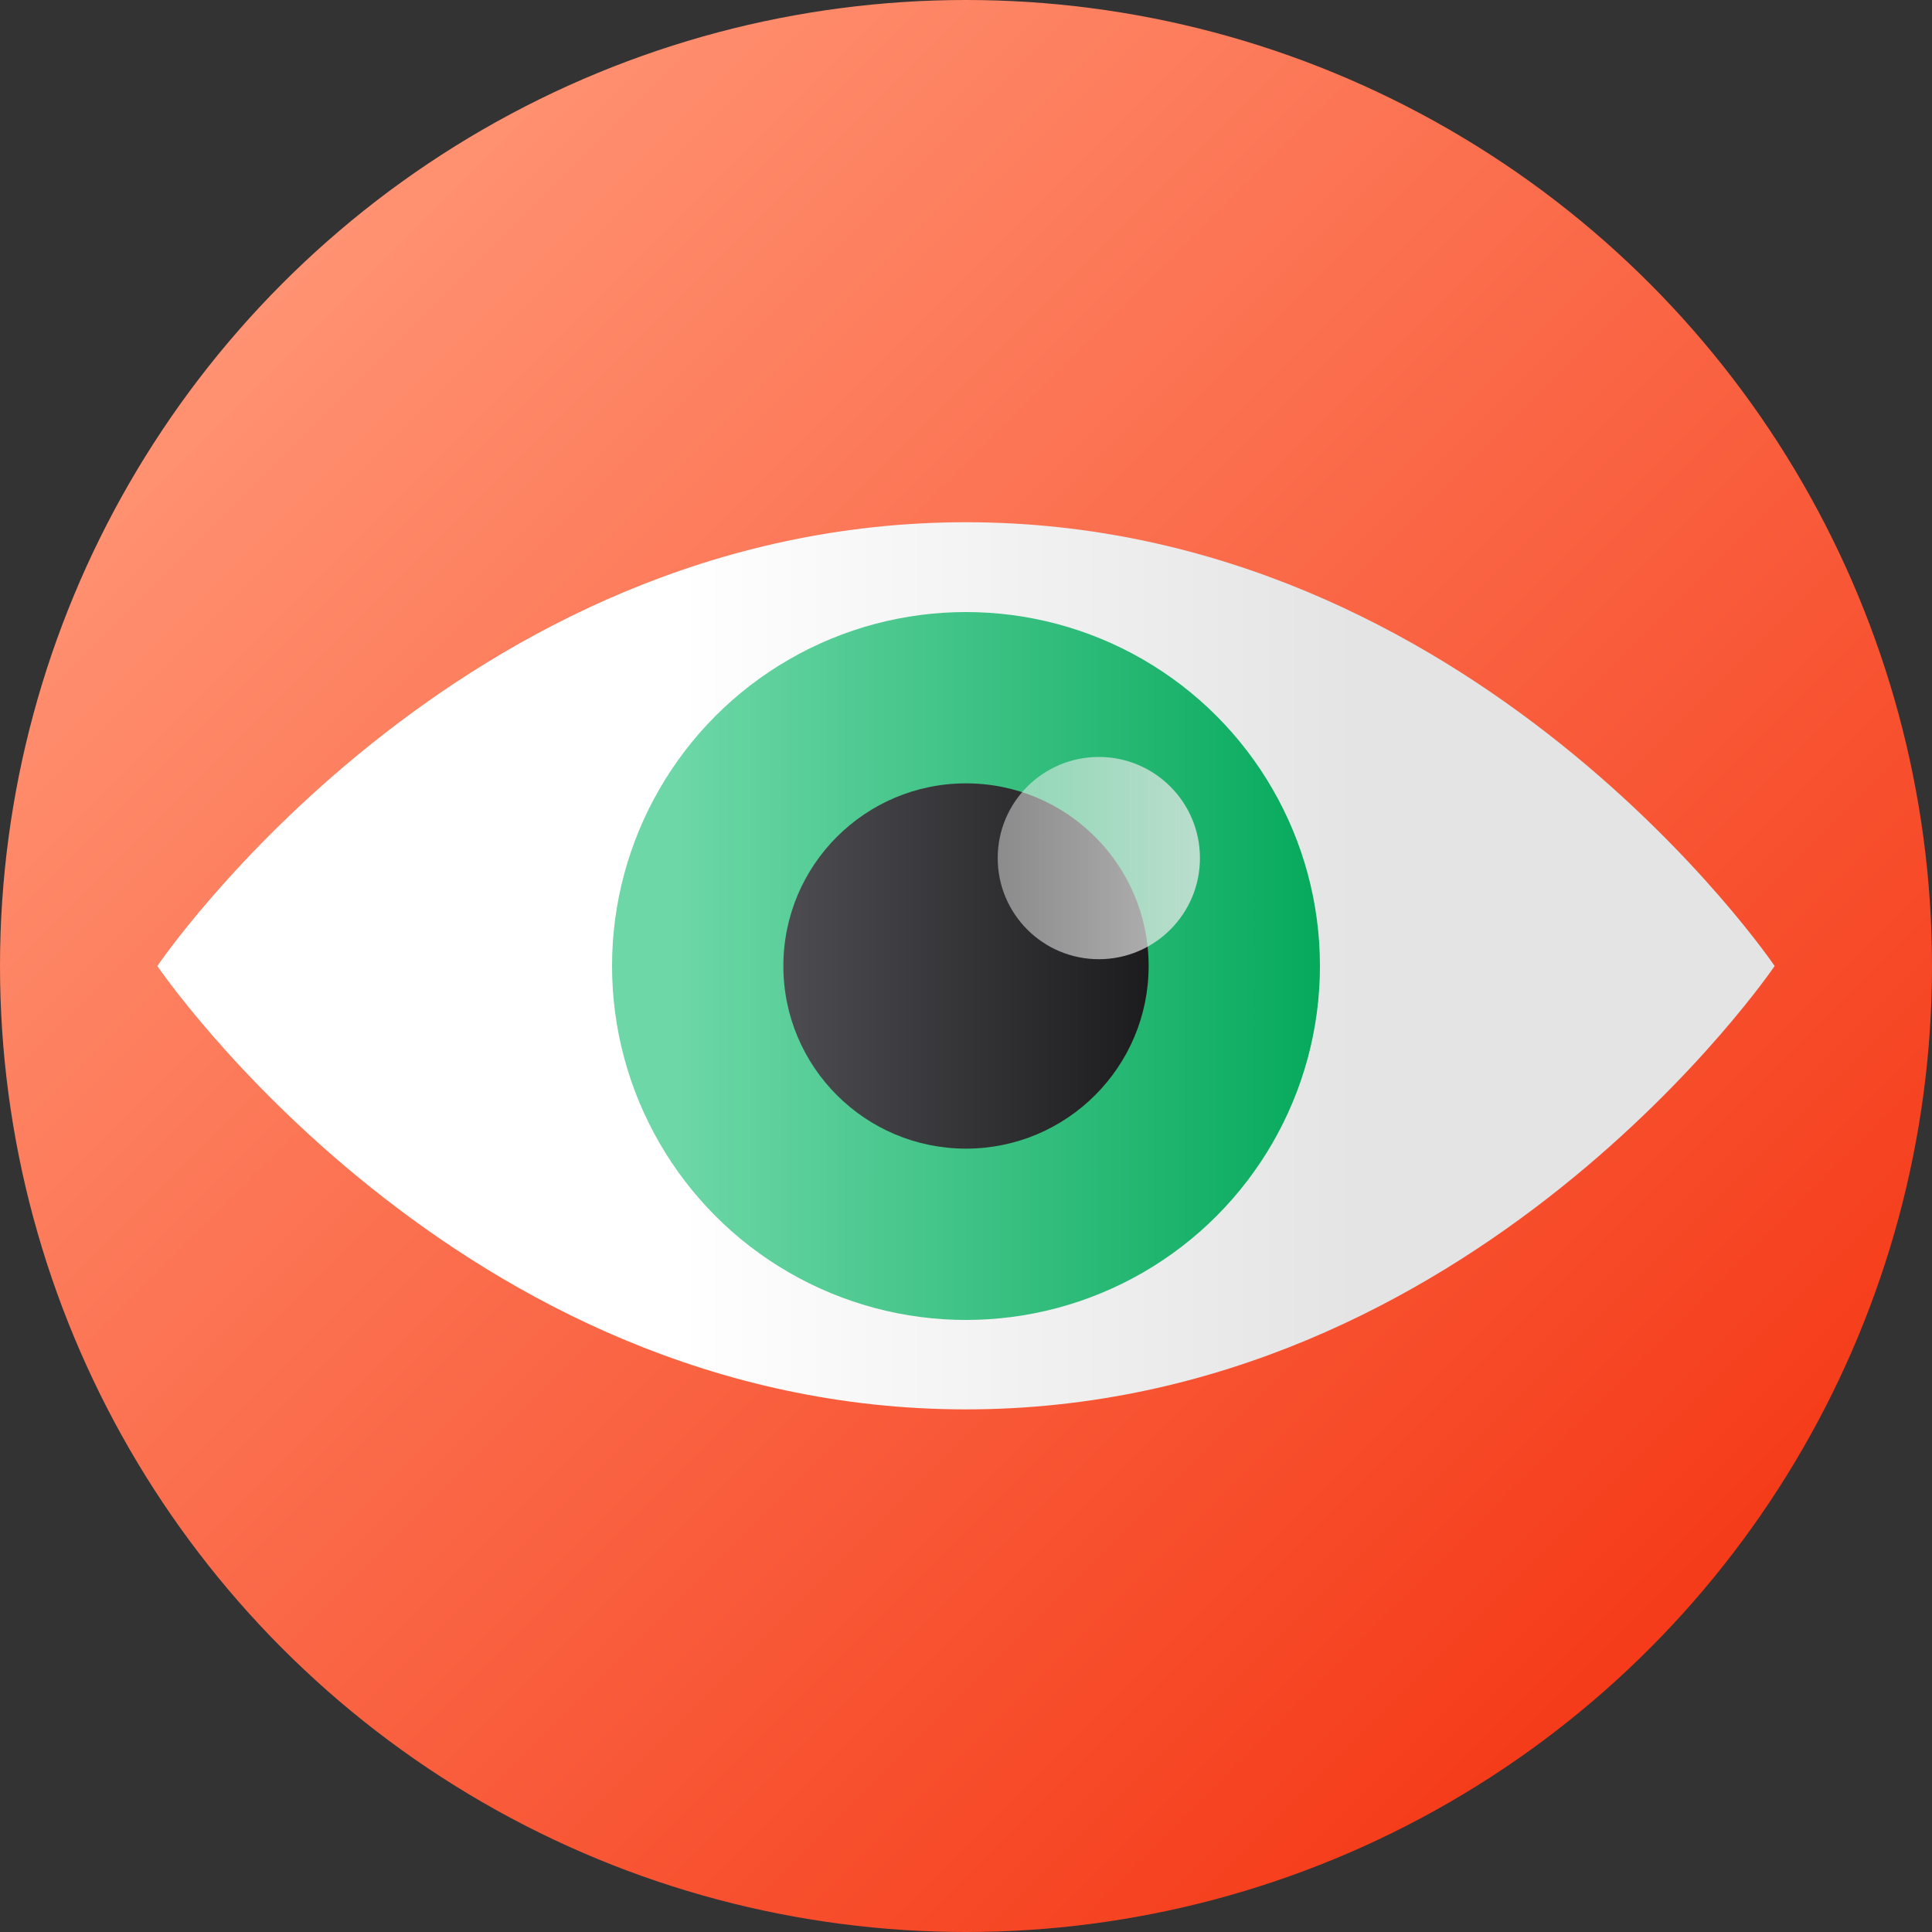
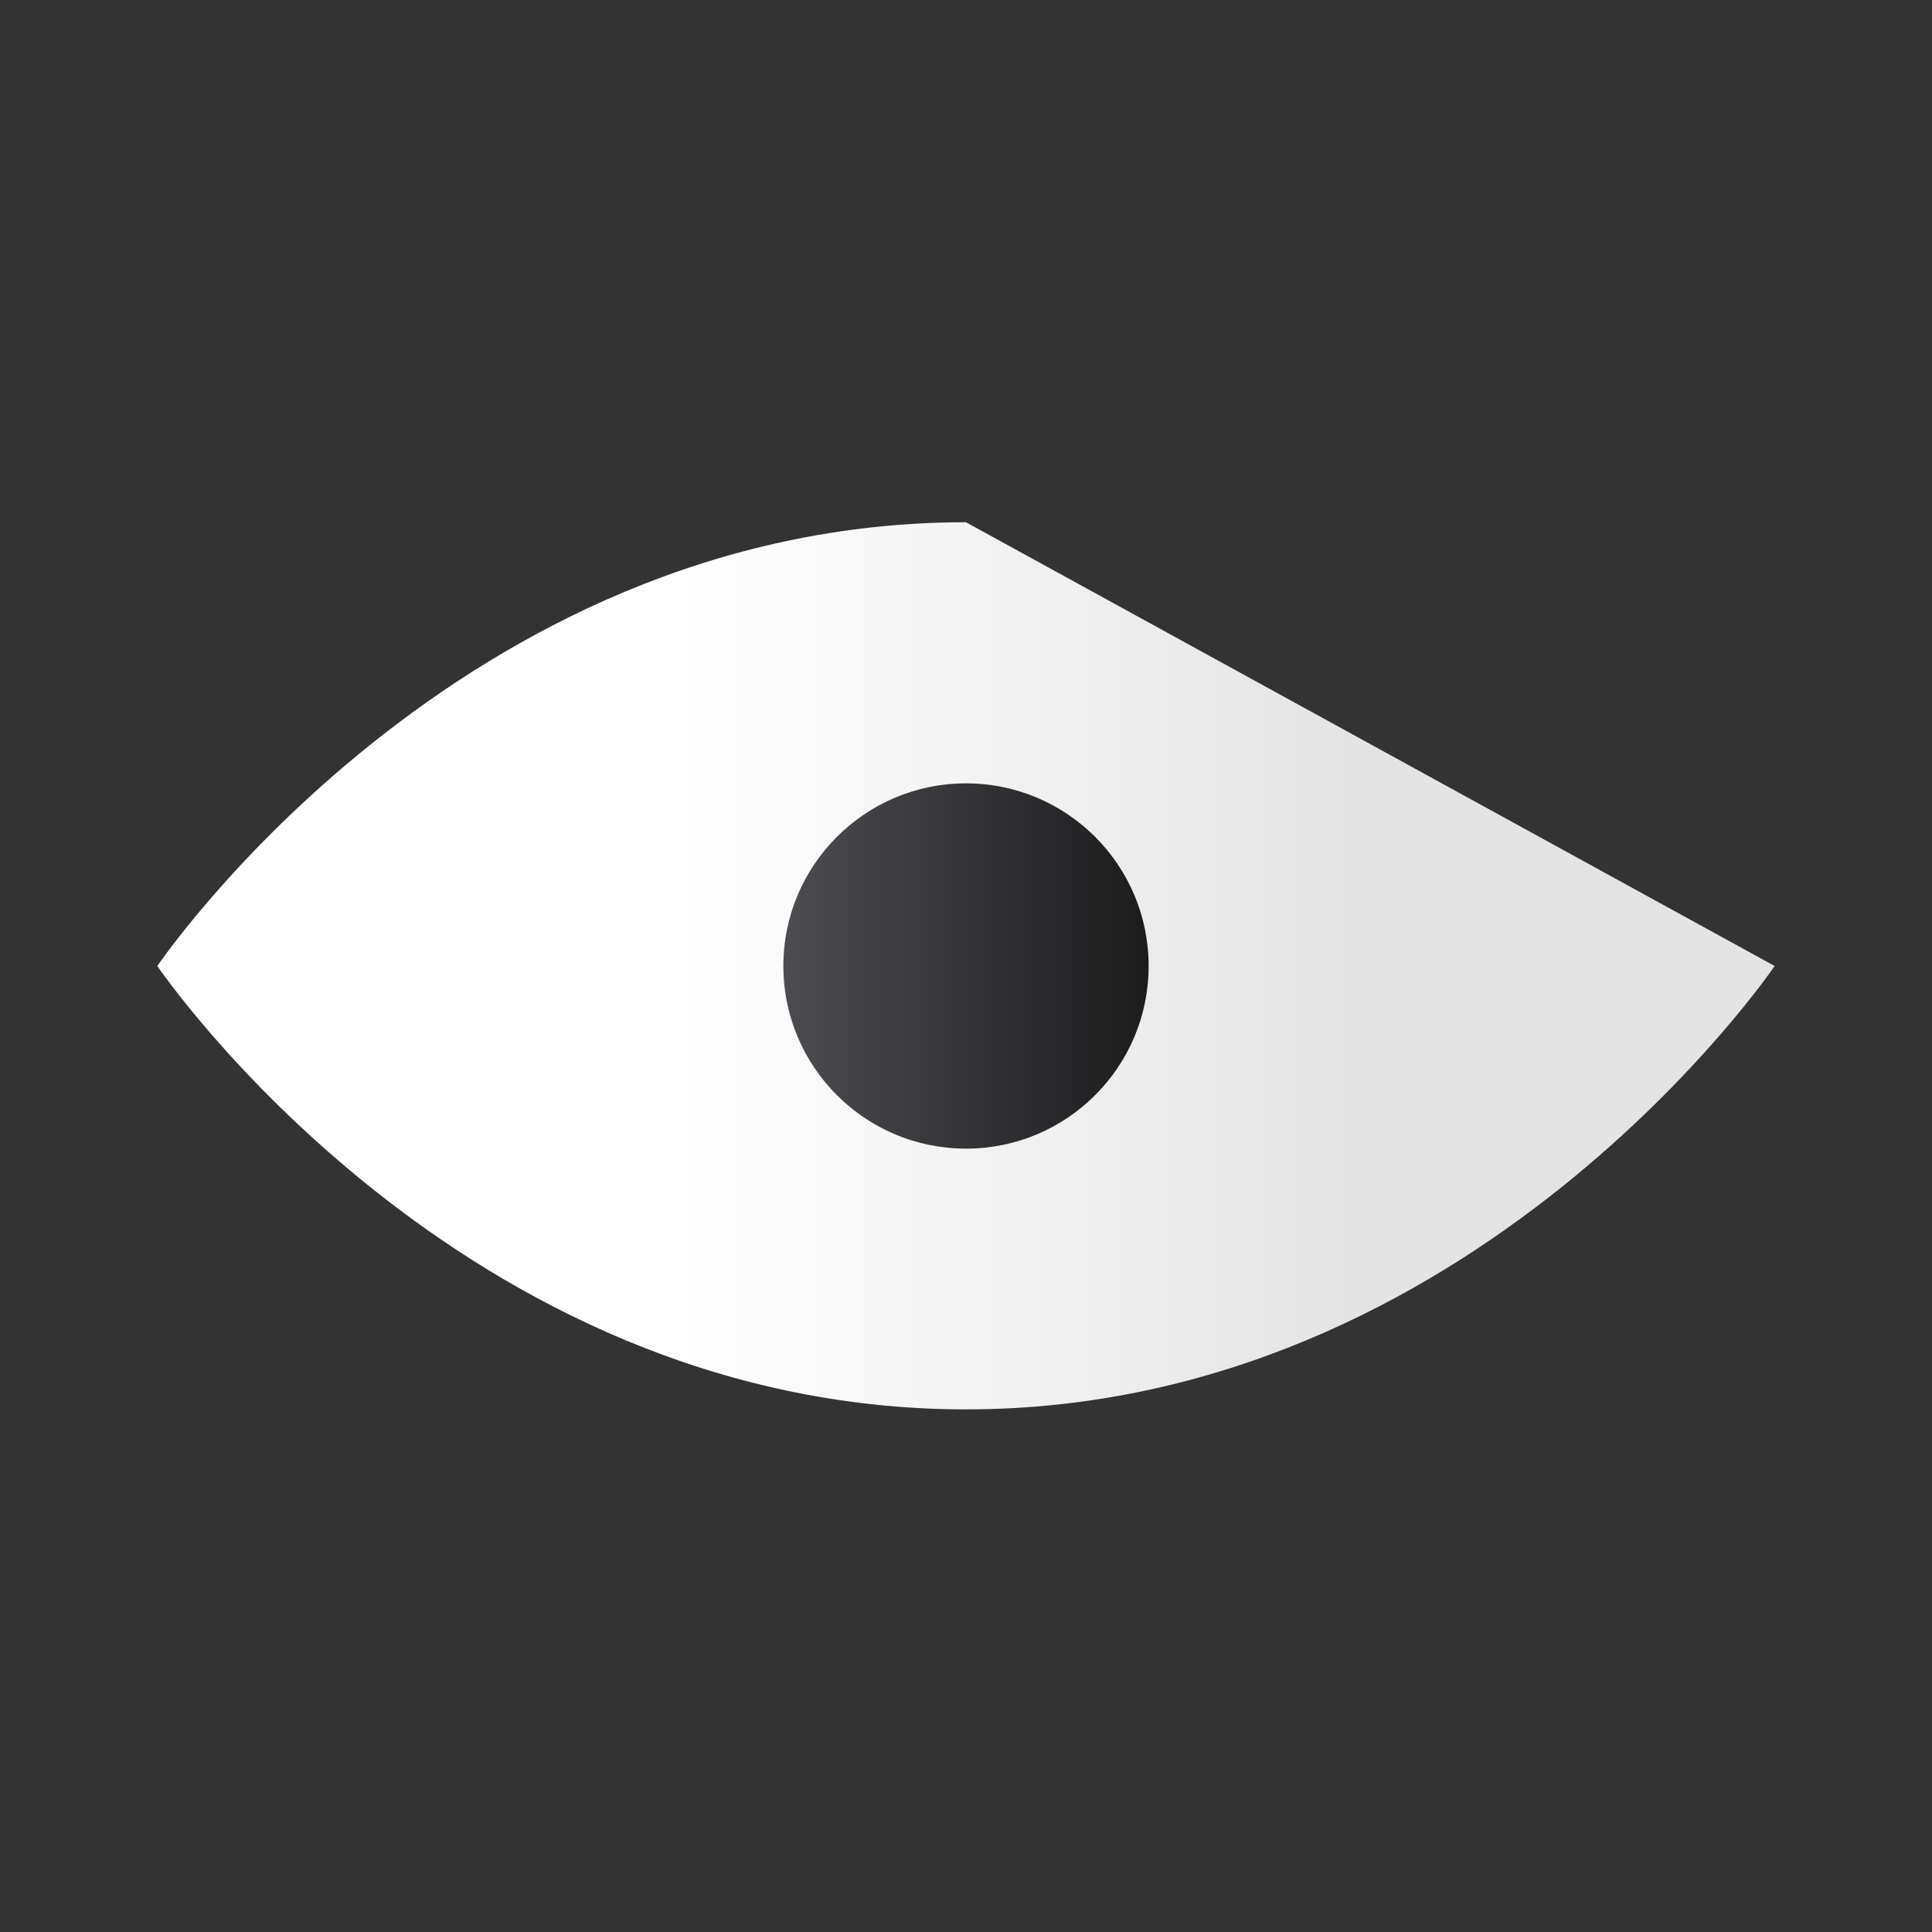
<svg xmlns="http://www.w3.org/2000/svg" version="1.1" id="Capa_1" x="0px" y="0px" viewBox="0 0 512 512" style="enable-background:new 0 0 512 512;" xml:space="preserve">
  <rect x="0" y="0" width="512" height="512" fill="#333333" stroke="none" />
  <style type="text/css">
	.st0{fill:url(#SVGID_1_);}
	.st1{fill:url(#SVGID_2_);}
	.st2{fill:url(#SVGID_3_);}
	.st3{fill:url(#SVGID_4_);}
	.st4{fill:url(#SVGID_5_);}
</style>
  <linearGradient id="SVGID_1_" gradientUnits="userSpaceOnUse" x1="61.016" y1="66.752" x2="407.492" y2="413.228" gradientTransform="matrix(1.045 0 0 1.045 11.224 5.23)">
    <stop offset="0" style="stop-color:#FF9272" />
    <stop offset="1" style="stop-color:#F53B19" />
  </linearGradient>
-   <circle class="st0" cx="256" cy="256" r="256" />
  <linearGradient id="SVGID_2_" gradientUnits="userSpaceOnUse" x1="161.258" y1="239.993" x2="333.278" y2="239.993" gradientTransform="matrix(1.045 0 0 1.045 11.224 5.23)">
    <stop offset="0" style="stop-color:#FFFFFF" />
    <stop offset="1" style="stop-color:#E4E4E4" />
  </linearGradient>
-   <path class="st1" d="M256,138.4C121.3,138.4,41.7,256,41.7,256l0,0c0,0,79.6,117.5,214.3,117.5S470.3,256,470.3,256l0,0  C470.3,256,390.7,138.4,256,138.4z" />
+   <path class="st1" d="M256,138.4C121.3,138.4,41.7,256,41.7,256l0,0c0,0,79.6,117.5,214.3,117.5S470.3,256,470.3,256l0,0  z" />
  <linearGradient id="SVGID_3_" gradientUnits="userSpaceOnUse" x1="161.258" y1="239.99" x2="333.278" y2="239.99" gradientTransform="matrix(1.045 0 0 1.045 11.224 5.23)">
    <stop offset="0" style="stop-color:#6DD7A7" />
    <stop offset="1" style="stop-color:#00A758" />
  </linearGradient>
-   <circle class="st2" cx="256" cy="256" r="93.8" />
  <linearGradient id="SVGID_4_" gradientUnits="userSpaceOnUse" x1="161.258" y1="239.99" x2="333.278" y2="239.99" gradientTransform="matrix(1.045 0 0 1.045 11.224 5.23)">
    <stop offset="0" style="stop-color:#5B5A5F" />
    <stop offset="1" style="stop-color:#000000" />
  </linearGradient>
  <circle class="st3" cx="256" cy="256" r="48.4" />
  <linearGradient id="SVGID_5_" gradientUnits="userSpaceOnUse" x1="161.258" y1="212.631" x2="333.278" y2="212.631" gradientTransform="matrix(1.045 0 0 1.045 11.224 5.23)">
    <stop offset="0" style="stop-color:#FFFFFF;stop-opacity:0" />
    <stop offset="1" style="stop-color:#E4E4E4" />
  </linearGradient>
-   <circle class="st4" cx="291.2" cy="227.4" r="26.8" />
</svg>